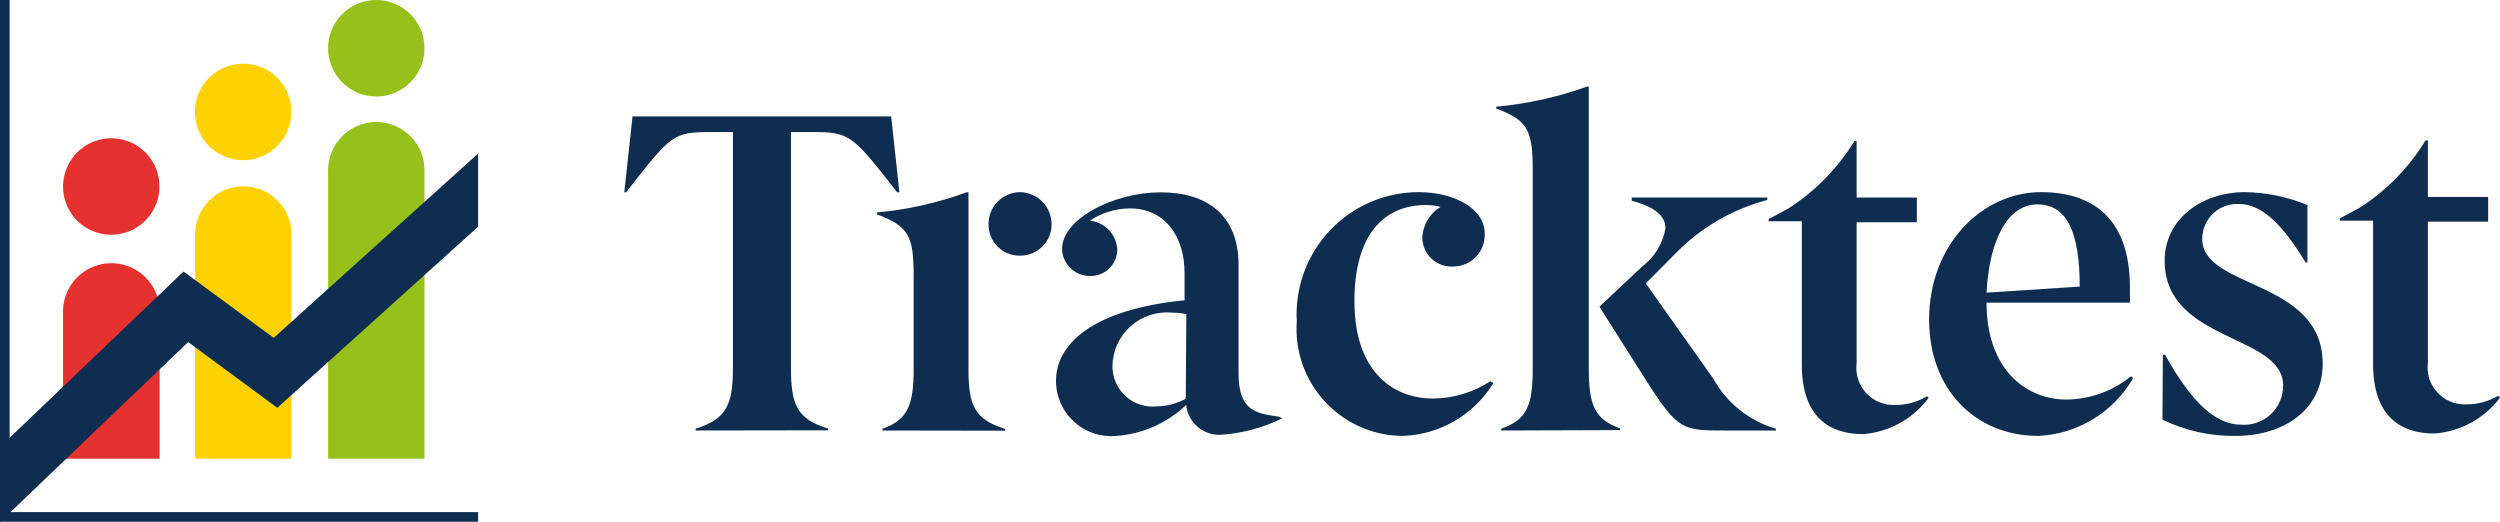
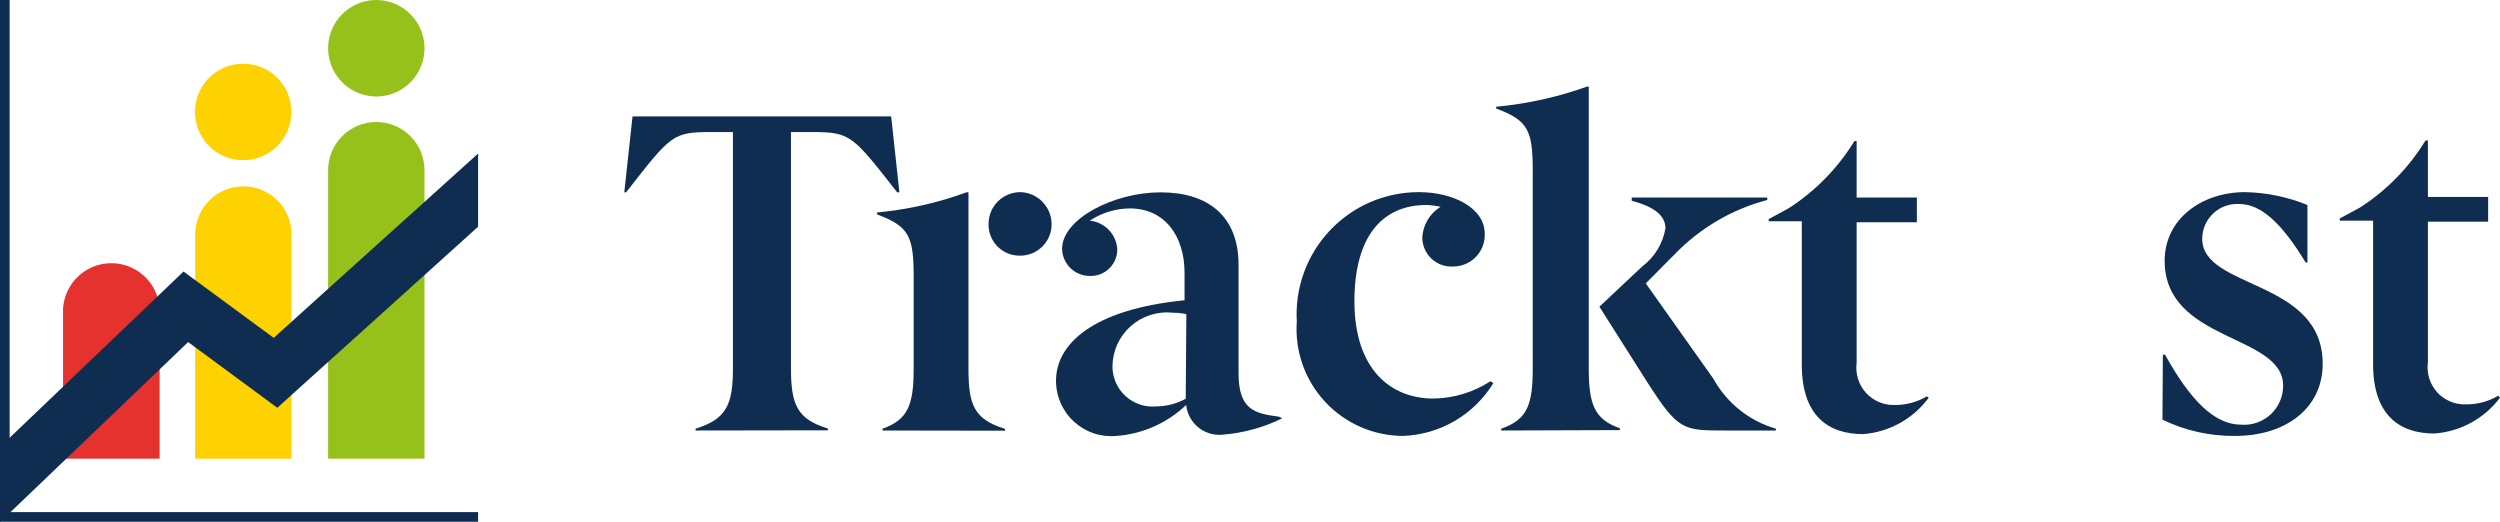
<svg xmlns="http://www.w3.org/2000/svg" width="316" height="66" viewBox="0 0 316 66" fill="none">
  <g clip-path="url(#clip0_301_191)">
    <path d="M87.922 54.416V54.187C91.83 52.968 92.642 51.139 92.642 46.566V16.691L89.927 16.691C85.028 16.691 84.85 16.995 79.14 24.312H78.911L79.952 14.709L112.643 14.709L113.684 24.312H113.405C107.745 17.097 107.516 16.691 102.668 16.691H99.978V46.54C99.978 51.164 100.765 52.993 104.648 54.162V54.39L87.922 54.416Z" fill="#0F2D51" />
    <path d="M111.552 54.416V54.187C114.775 53.044 115.486 51.189 115.486 46.566V34.956C115.486 29.875 114.902 28.605 110.866 27.106V26.852C114.725 26.498 118.522 25.644 122.161 24.311H122.415V46.591C122.415 51.215 123.126 52.993 127.035 54.212V54.441L111.552 54.416ZM124.953 28.325C124.95 27.798 125.05 27.276 125.249 26.787C125.447 26.299 125.74 25.855 126.11 25.48C126.48 25.105 126.92 24.806 127.405 24.601C127.891 24.397 128.411 24.29 128.938 24.286C129.998 24.306 131.007 24.739 131.752 25.494C132.496 26.249 132.917 27.265 132.923 28.325C132.926 28.85 132.826 29.37 132.627 29.856C132.427 30.341 132.134 30.782 131.763 31.153C131.393 31.524 130.952 31.818 130.467 32.017C129.982 32.216 129.462 32.317 128.938 32.314C128.412 32.324 127.889 32.228 127.401 32.031C126.913 31.835 126.469 31.541 126.097 31.169C125.725 30.796 125.432 30.352 125.235 29.864C125.039 29.375 124.943 28.852 124.953 28.325Z" fill="#0F2D51" />
    <path d="M162.086 52.866C159.705 54.043 157.12 54.75 154.472 54.949C153.374 55.042 152.283 54.7 151.434 53.997C150.585 53.294 150.044 52.286 149.929 51.19C147.528 53.482 144.405 54.865 141.096 55.102C140.127 55.19 139.151 55.075 138.23 54.764C137.308 54.453 136.462 53.952 135.745 53.294C135.028 52.637 134.456 51.836 134.066 50.944C133.677 50.053 133.477 49.089 133.481 48.116C133.481 43.568 137.974 39.123 149.726 37.954V34.474C149.726 29.799 147.187 26.344 142.822 26.344C141.016 26.359 139.252 26.897 137.745 27.894C138.655 27.982 139.504 28.391 140.141 29.047C140.777 29.703 141.161 30.564 141.223 31.476C141.23 31.931 141.144 32.384 140.971 32.805C140.798 33.226 140.541 33.608 140.215 33.926C139.89 34.245 139.503 34.494 139.079 34.658C138.654 34.822 138.2 34.898 137.745 34.88C136.834 34.88 135.958 34.525 135.304 33.889C134.65 33.254 134.269 32.388 134.243 31.476C134.243 27.665 140.766 24.312 146.705 24.312C152.644 24.312 156.553 27.259 156.553 33.483V47.176C156.553 51.85 158.634 52.257 161.63 52.663L162.086 52.866ZM149.954 39.707C149.387 39.584 148.808 39.524 148.228 39.529C147.275 39.426 146.312 39.524 145.399 39.816C144.487 40.107 143.645 40.587 142.928 41.223C142.211 41.859 141.635 42.638 141.236 43.51C140.838 44.382 140.626 45.328 140.614 46.287C140.61 46.999 140.756 47.704 141.042 48.356C141.329 49.008 141.749 49.593 142.275 50.072C142.802 50.551 143.423 50.914 144.099 51.137C144.774 51.36 145.489 51.439 146.198 51.367C147.484 51.348 148.747 51.017 149.878 50.402L149.954 39.707Z" fill="#0F2D51" />
    <path d="M188.762 48.42C187.56 50.387 185.89 52.026 183.902 53.192C181.914 54.358 179.669 55.014 177.366 55.101C175.513 55.099 173.68 54.715 171.982 53.973C170.283 53.231 168.756 52.148 167.494 50.789C166.232 49.431 165.263 47.827 164.647 46.078C164.031 44.329 163.782 42.471 163.914 40.621C163.793 38.521 164.102 36.419 164.821 34.443C165.541 32.467 166.656 30.659 168.099 29.129C169.541 27.6 171.28 26.381 173.21 25.548C175.14 24.716 177.219 24.286 179.32 24.286C183.762 24.286 187.671 26.319 187.671 29.545C187.691 30.079 187.604 30.612 187.415 31.112C187.225 31.612 186.937 32.069 186.568 32.455C186.198 32.841 185.755 33.149 185.265 33.361C184.774 33.572 184.246 33.683 183.711 33.686C183.207 33.721 182.701 33.651 182.225 33.482C181.749 33.312 181.312 33.047 180.943 32.701C180.574 32.355 180.28 31.937 180.08 31.473C179.879 31.009 179.776 30.508 179.777 30.002C179.822 29.22 180.056 28.46 180.458 27.787C180.86 27.115 181.419 26.55 182.087 26.141C181.505 26 180.909 25.924 180.31 25.912C174.523 25.912 171.198 30.129 171.198 38.081C171.198 46.693 175.792 50.376 181.173 50.376C183.734 50.346 186.234 49.588 188.382 48.191L188.762 48.42Z" fill="#0F2D51" />
    <path d="M189.752 54.416V54.187C193.052 53.044 193.737 51.189 193.737 46.566V21.568C193.737 16.487 193.153 15.217 189.118 13.718V13.49C193.033 13.129 196.888 12.275 200.59 10.949H200.819V46.515C200.819 51.139 201.529 52.993 204.753 54.136V54.365L189.752 54.416ZM218.129 54.416C212.697 54.416 212.139 54.416 208.205 48.293L202.164 38.767L207.57 33.686C209.134 32.514 210.188 30.787 210.514 28.859C210.514 27.284 209.144 26.141 206.25 25.379V24.972L223.383 24.972V25.277C218.929 26.45 214.882 28.822 211.682 32.136L208.027 35.82L216.581 47.887C218.276 50.949 221.114 53.215 224.474 54.187V54.416H218.129Z" fill="#0F2D51" />
    <path d="M243.79 50.275C242.817 51.593 241.573 52.686 240.14 53.479C238.708 54.273 237.122 54.748 235.49 54.873C231.099 54.873 227.748 52.561 227.748 46.108V27.97H223.561V27.69L226.099 26.319C229.466 24.149 232.303 21.249 234.398 17.834L234.678 17.834V24.972L242.292 24.972V28.097L234.678 28.097V45.88C234.589 46.555 234.648 47.241 234.851 47.891C235.053 48.541 235.394 49.139 235.851 49.644C236.307 50.149 236.867 50.548 237.493 50.815C238.119 51.082 238.795 51.21 239.475 51.189C240.911 51.206 242.325 50.829 243.561 50.097L243.79 50.275Z" fill="#0F2D51" />
-     <path d="M269.628 47.785C268.407 49.909 266.672 51.692 264.583 52.97C262.495 54.248 260.119 54.981 257.673 55.101C249.678 55.101 243.84 49.233 243.84 40.392C243.84 30.866 250.592 24.286 257.978 24.286C264.323 24.286 269.222 27.411 269.222 36.353V38.258H251.099C251.099 46.464 255.846 50.503 261.252 50.503C264.213 50.459 267.073 49.421 269.374 47.556L269.628 47.785ZM262.876 36.226C262.876 29.316 261.252 25.836 257.521 25.836C253.79 25.836 251.455 30.282 251.099 36.988L262.876 36.226Z" fill="#0F2D51" />
    <path d="M273.384 44.838H273.664C276.836 50.554 279.882 53.679 283.283 53.679C283.961 53.731 284.643 53.643 285.285 53.419C285.927 53.195 286.515 52.84 287.014 52.377C287.512 51.914 287.909 51.353 288.18 50.729C288.451 50.105 288.59 49.431 288.588 48.75C288.588 42.171 273.613 43.288 273.613 32.949C273.613 27.69 278.283 24.286 283.765 24.286C286.474 24.335 289.151 24.887 291.659 25.912V33.178H291.431C288.436 28.224 285.796 25.785 283.029 25.785C282.431 25.75 281.831 25.838 281.267 26.044C280.703 26.248 280.187 26.566 279.75 26.978C279.313 27.389 278.965 27.885 278.725 28.435C278.486 28.986 278.362 29.579 278.359 30.18C278.359 36.582 293.588 35.261 293.588 45.981C293.588 51.646 288.867 55.101 282.522 55.101C279.341 55.138 276.195 54.434 273.334 53.044L273.384 44.838Z" fill="#0F2D51" />
    <path d="M316 50.275C315.018 51.576 313.769 52.653 312.338 53.433C310.907 54.213 309.326 54.678 307.7 54.797C303.309 54.797 299.959 52.485 299.959 46.032V27.894H295.745V27.614L298.284 26.242C301.657 24.08 304.495 21.178 306.583 17.757L306.888 17.757V24.896L314.502 24.896V28.021L306.888 28.021V45.803C306.795 46.477 306.851 47.163 307.05 47.813C307.249 48.463 307.588 49.061 308.042 49.567C308.497 50.072 309.056 50.473 309.681 50.74C310.305 51.007 310.981 51.134 311.66 51.113C313.105 51.134 314.527 50.756 315.772 50.021L316 50.275Z" fill="#0F2D51" />
-     <path d="M20.153 23.575C20.153 24.782 19.795 25.962 19.125 26.965C18.454 27.968 17.501 28.75 16.387 29.21C15.272 29.671 14.046 29.79 12.864 29.553C11.681 29.316 10.596 28.733 9.745 27.877C8.894 27.022 8.316 25.933 8.084 24.749C7.852 23.564 7.976 22.338 8.441 21.224C8.906 20.111 9.691 19.16 10.696 18.493C11.701 17.826 12.881 17.473 14.087 17.478C14.886 17.478 15.677 17.636 16.414 17.943C17.152 18.249 17.822 18.699 18.385 19.265C18.949 19.832 19.395 20.504 19.698 21.244C20.002 21.983 20.156 22.776 20.153 23.575Z" fill="#E5322F" />
    <path d="M20.178 57.972L20.178 38.995C20.078 37.443 19.392 35.987 18.258 34.923C17.124 33.859 15.628 33.267 14.074 33.267C12.52 33.267 11.024 33.859 9.89 34.923C8.757 35.987 8.07 37.443 7.97 38.995L7.97 57.972H20.178Z" fill="#E5322F" />
    <path d="M36.829 14.15C36.829 15.357 36.471 16.537 35.8 17.54C35.13 18.543 34.177 19.325 33.062 19.786C31.948 20.246 30.722 20.366 29.539 20.128C28.357 19.891 27.272 19.308 26.421 18.452C25.57 17.597 24.992 16.509 24.759 15.324C24.527 14.14 24.652 12.913 25.116 11.799C25.581 10.686 26.366 9.735 27.371 9.068C28.376 8.402 29.557 8.048 30.762 8.053C31.561 8.053 32.352 8.211 33.09 8.518C33.827 8.825 34.497 9.274 35.061 9.841C35.624 10.407 36.071 11.079 36.374 11.819C36.678 12.559 36.832 13.351 36.829 14.15Z" fill="#FED100" />
    <path d="M36.854 57.972L36.854 29.647C36.854 28.03 36.212 26.479 35.07 25.336C33.927 24.192 32.378 23.55 30.762 23.55C29.147 23.55 27.597 24.192 26.455 25.336C25.313 26.479 24.671 28.03 24.671 29.647L24.671 57.972H36.854Z" fill="#FED100" />
    <path d="M53.657 6.097C53.657 7.303 53.299 8.482 52.63 9.484C51.961 10.487 51.009 11.268 49.896 11.73C48.783 12.191 47.558 12.312 46.377 12.077C45.195 11.842 44.109 11.261 43.258 10.408C42.406 9.556 41.825 8.469 41.59 7.286C41.355 6.104 41.476 4.878 41.937 3.764C42.398 2.65 43.179 1.697 44.181 1.028C45.182 0.358 46.36 0 47.565 0C49.181 0 50.73 0.642 51.872 1.786C53.015 2.929 53.657 4.48 53.657 6.097Z" fill="#96C11B" />
    <path d="M53.657 57.972L53.657 21.517C53.657 19.9 53.015 18.35 51.872 17.206C50.73 16.063 49.181 15.42 47.565 15.42C45.949 15.42 44.4 16.063 43.258 17.206C42.115 18.35 41.473 19.9 41.473 21.517L41.473 57.972H53.657Z" fill="#96C11B" />
    <path d="M1.218 65.34H0L0 0L1.218 0L1.218 65.34Z" fill="#0F2D51" />
    <path d="M60.433 65.949L0 65.949L0 64.73L60.433 64.73V65.949Z" fill="#0F2D51" />
    <path d="M34.595 42.704L23.199 34.321L0 56.499L0 66L23.782 43.238L35.052 51.545L60.433 28.656V19.409L34.595 42.704Z" fill="#0F2D51" />
  </g>
  <defs>
    <clipPath id="clip0_301_191">
      <rect width="316" height="66" fill="white" />
    </clipPath>
  </defs>
</svg>